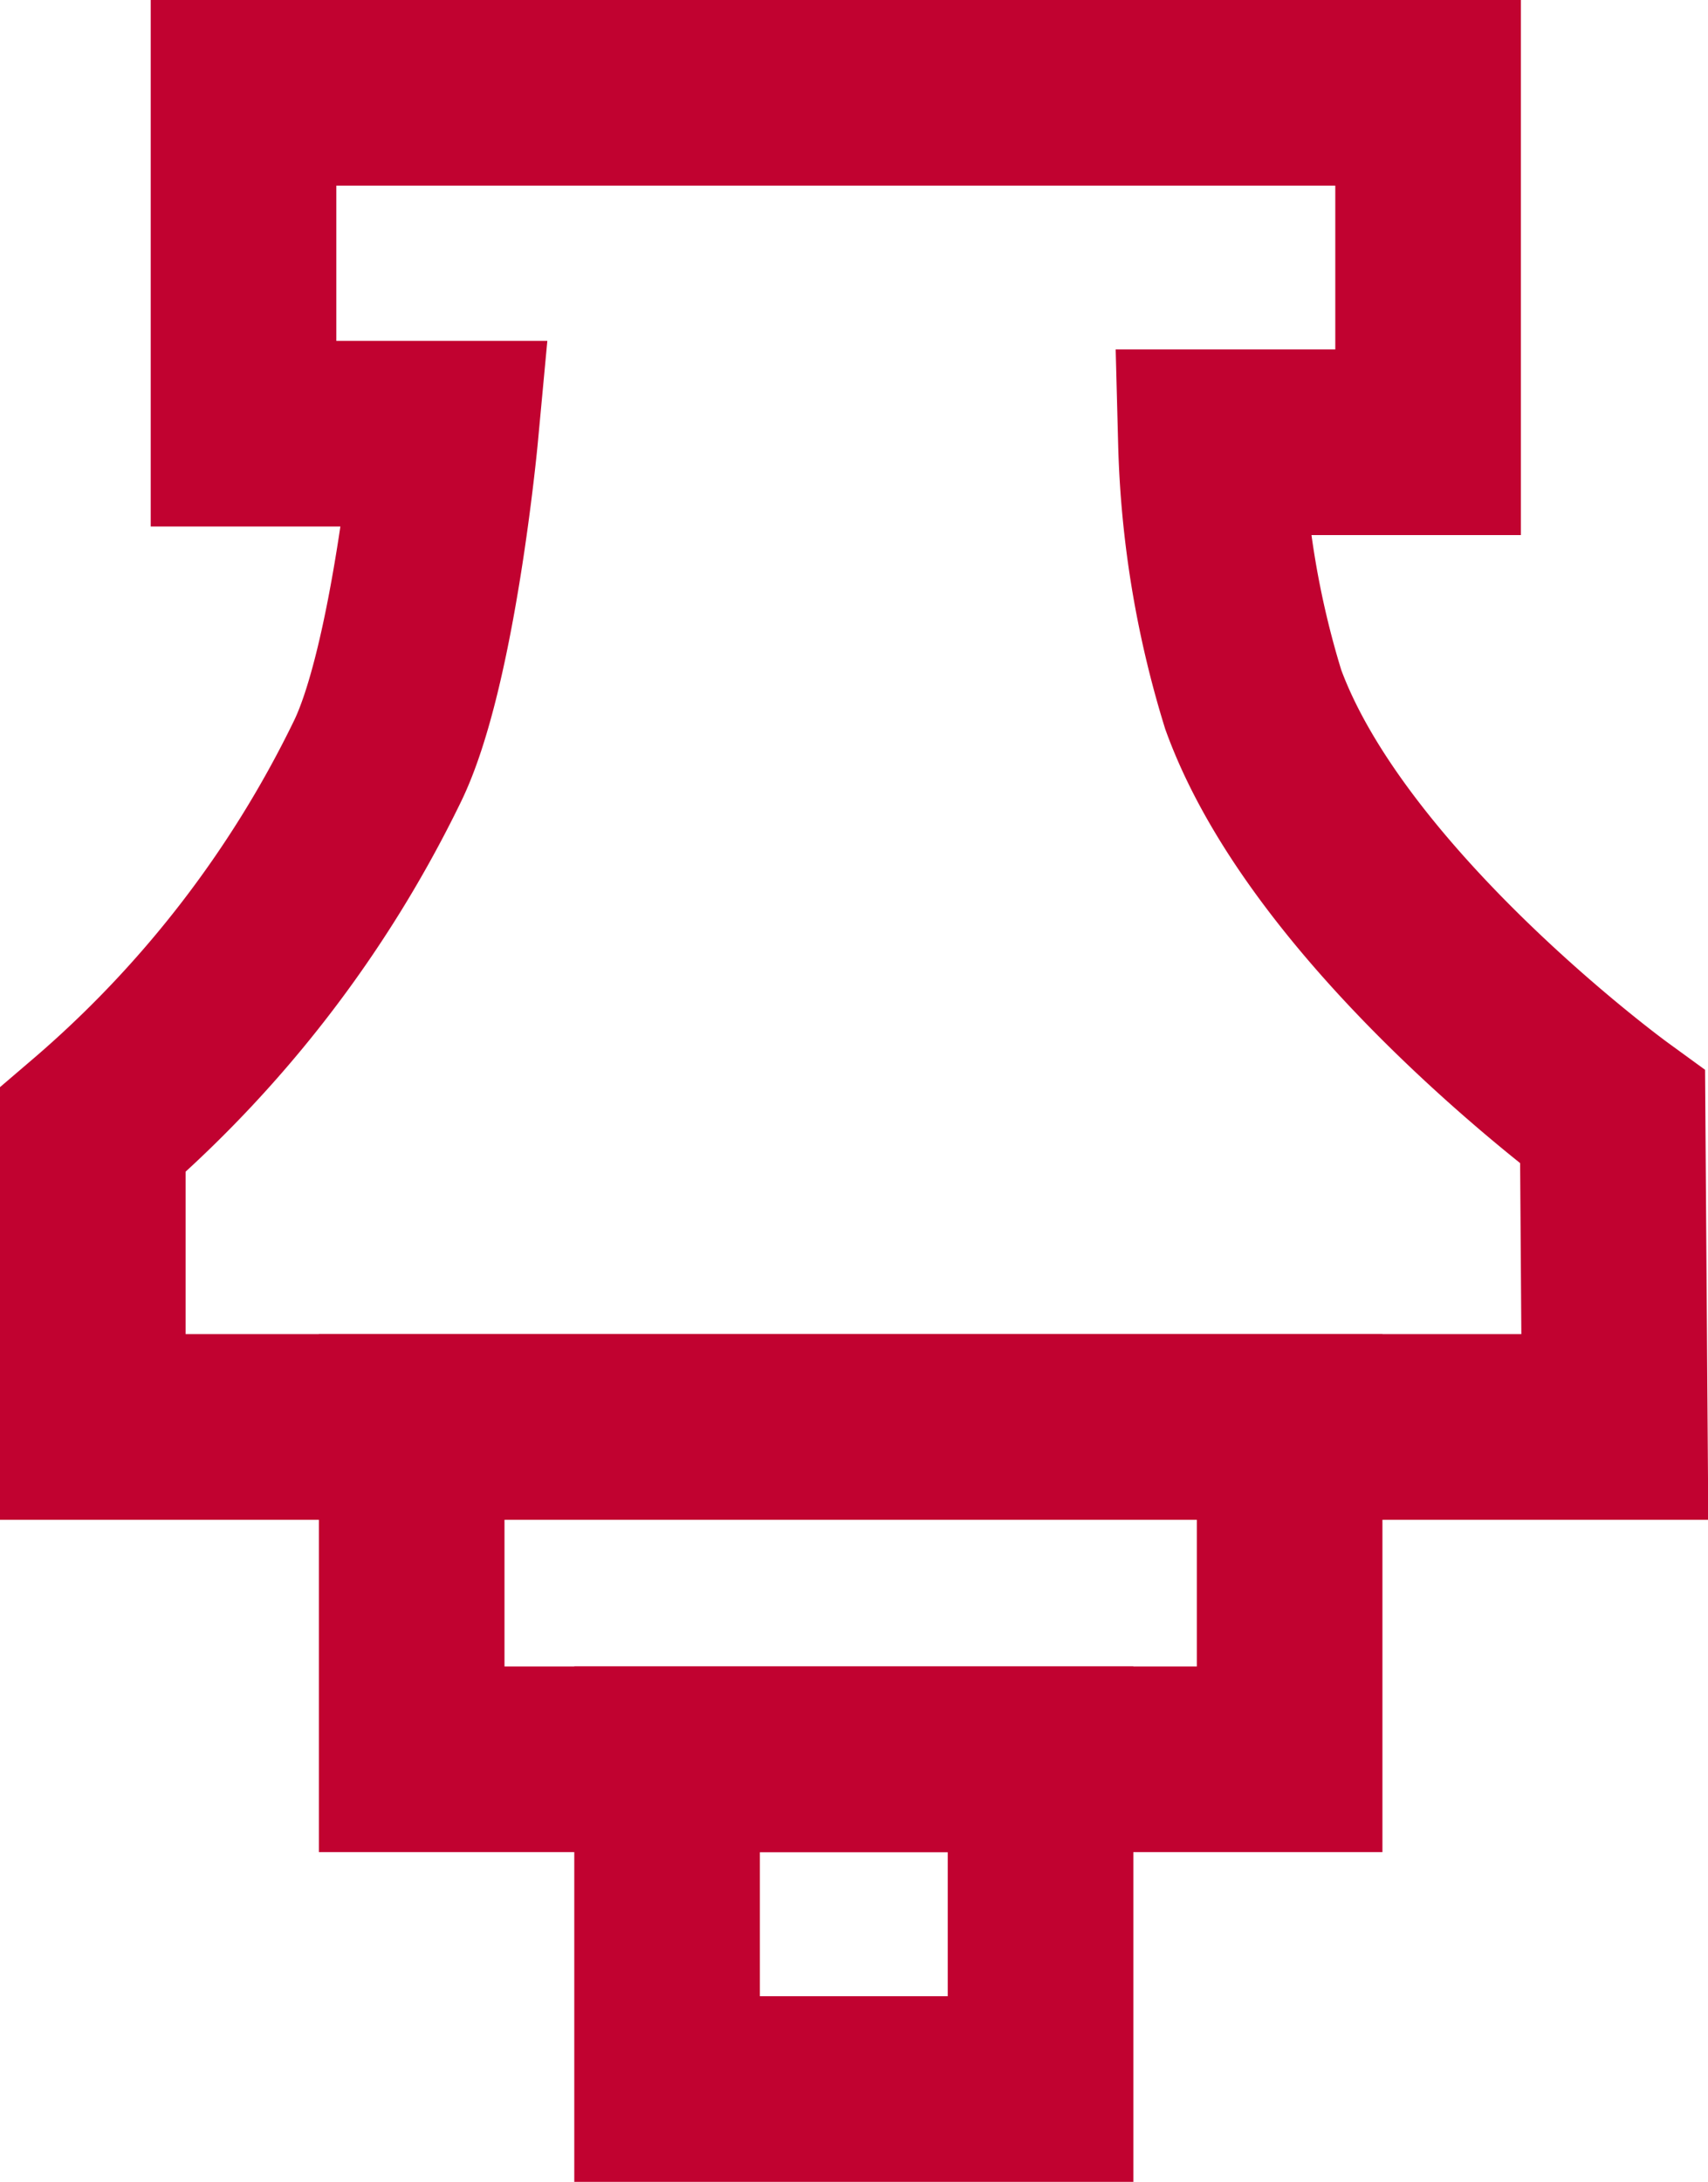
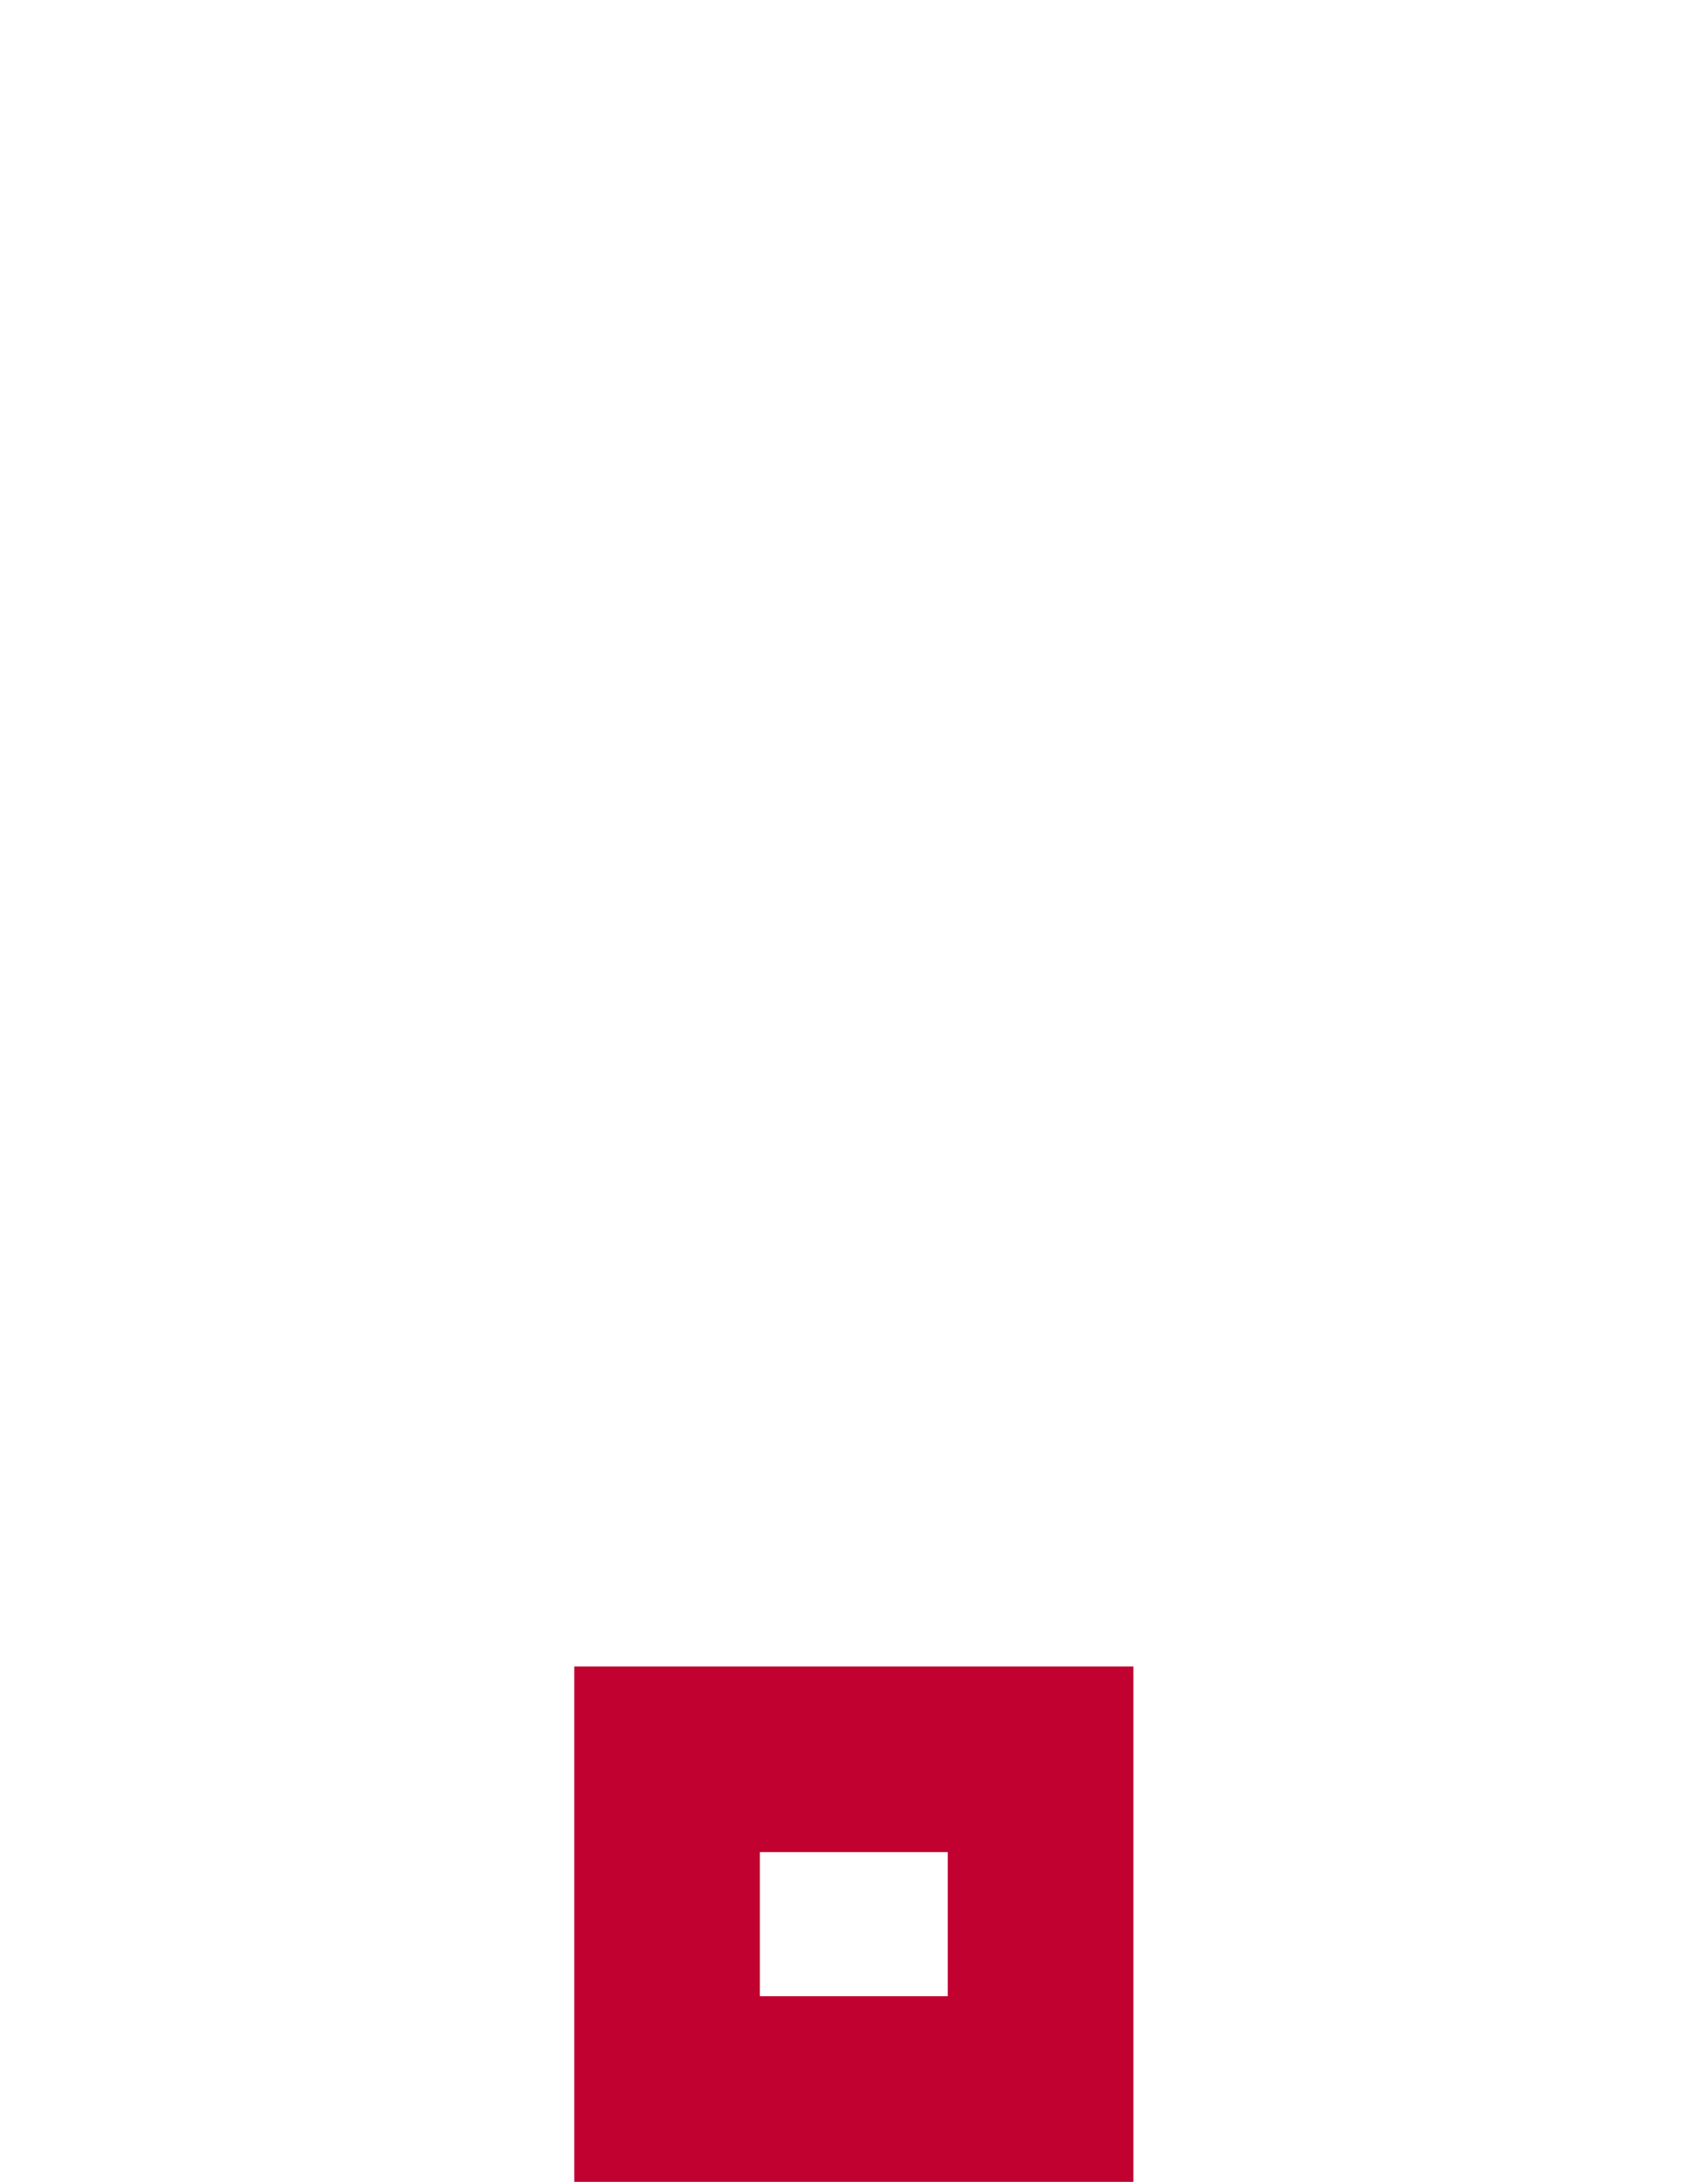
<svg xmlns="http://www.w3.org/2000/svg" viewBox="0 0 46.01 58.76">
  <defs>
    <style>.cls-1{fill:none;stroke:#c10230;stroke-miterlimit:10;stroke-width:5px;}</style>
  </defs>
  <g id="Layer_2" data-name="Layer 2">
    <g id="Layer_1-2" data-name="Layer 1">
-       <path class="cls-1" d="M38.47,2.5v9.41H32.62a25.72,25.72,0,0,0,1.14,6.93c2.08,5.72,9.68,11.25,9.68,11.25l.06,8.34H2.5v-8a30.71,30.71,0,0,0,7.65-9.89C11.41,18,12,11.68,12,11.68H6.56V2.5Z" />
-       <rect class="cls-1" x="11.09" y="38.43" width="23.65" height="8.95" />
      <rect class="cls-1" x="17.97" y="47.38" width="10.06" height="8.88" />
    </g>
  </g>
</svg>